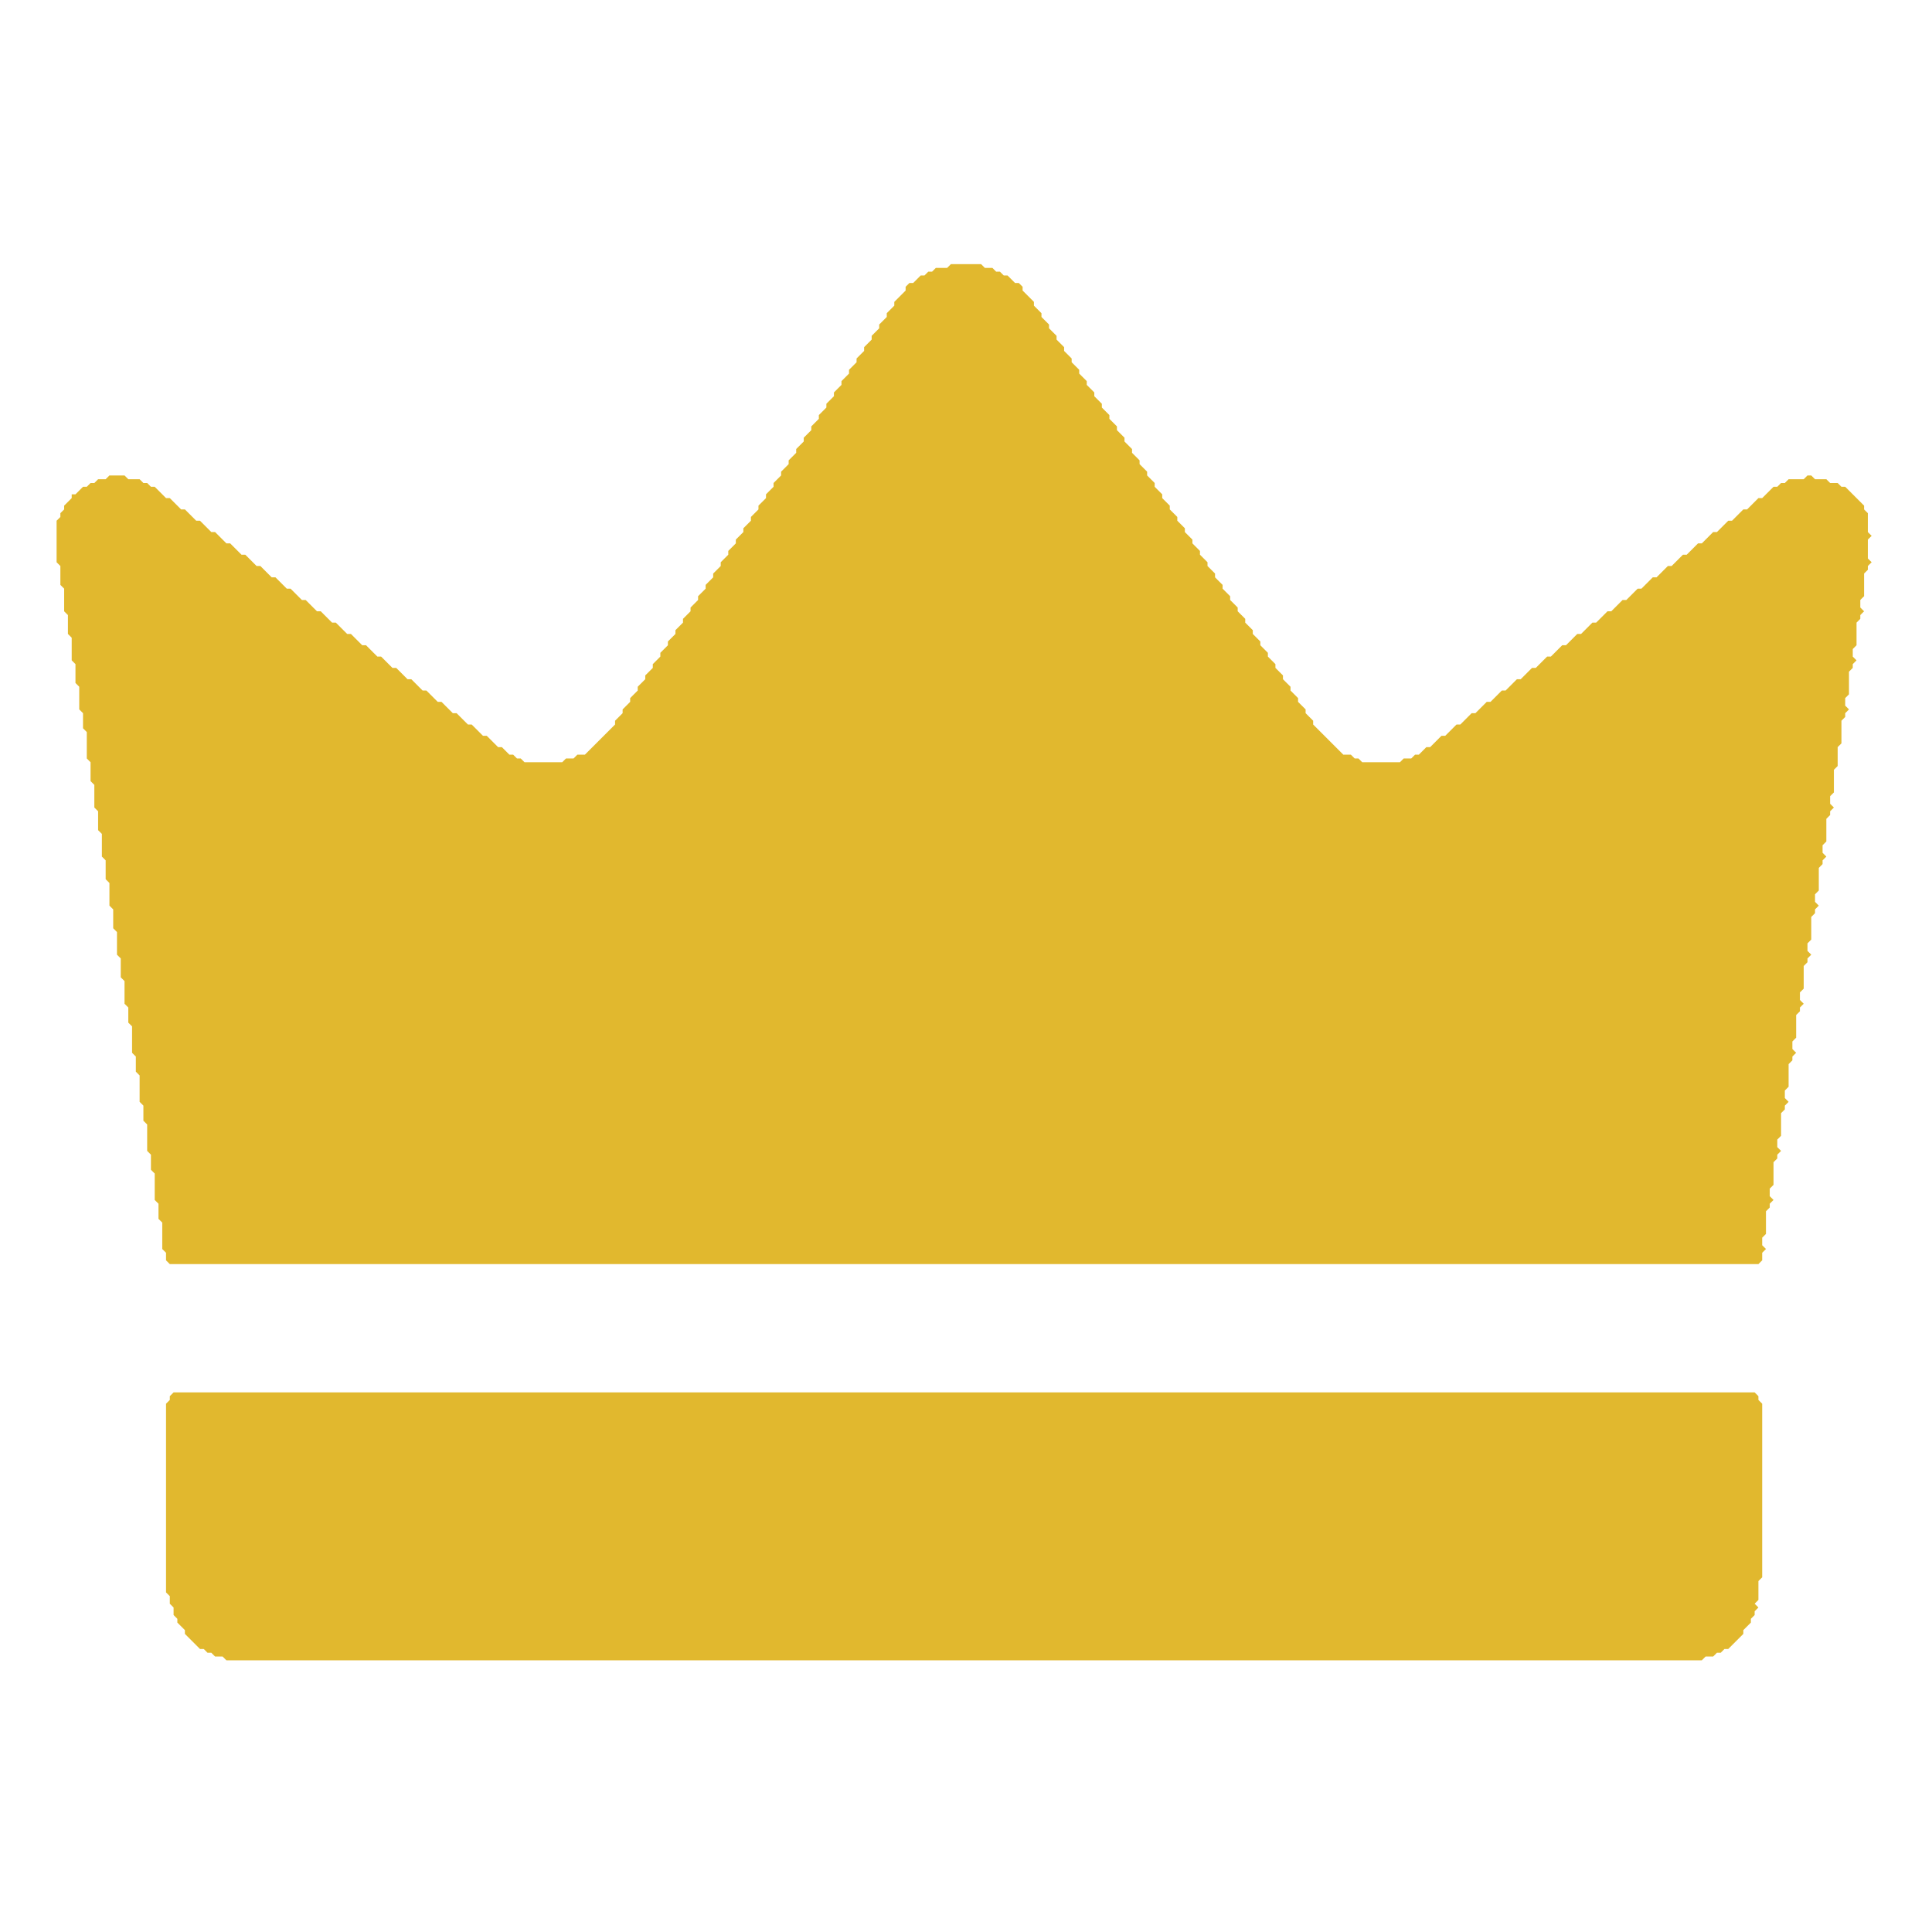
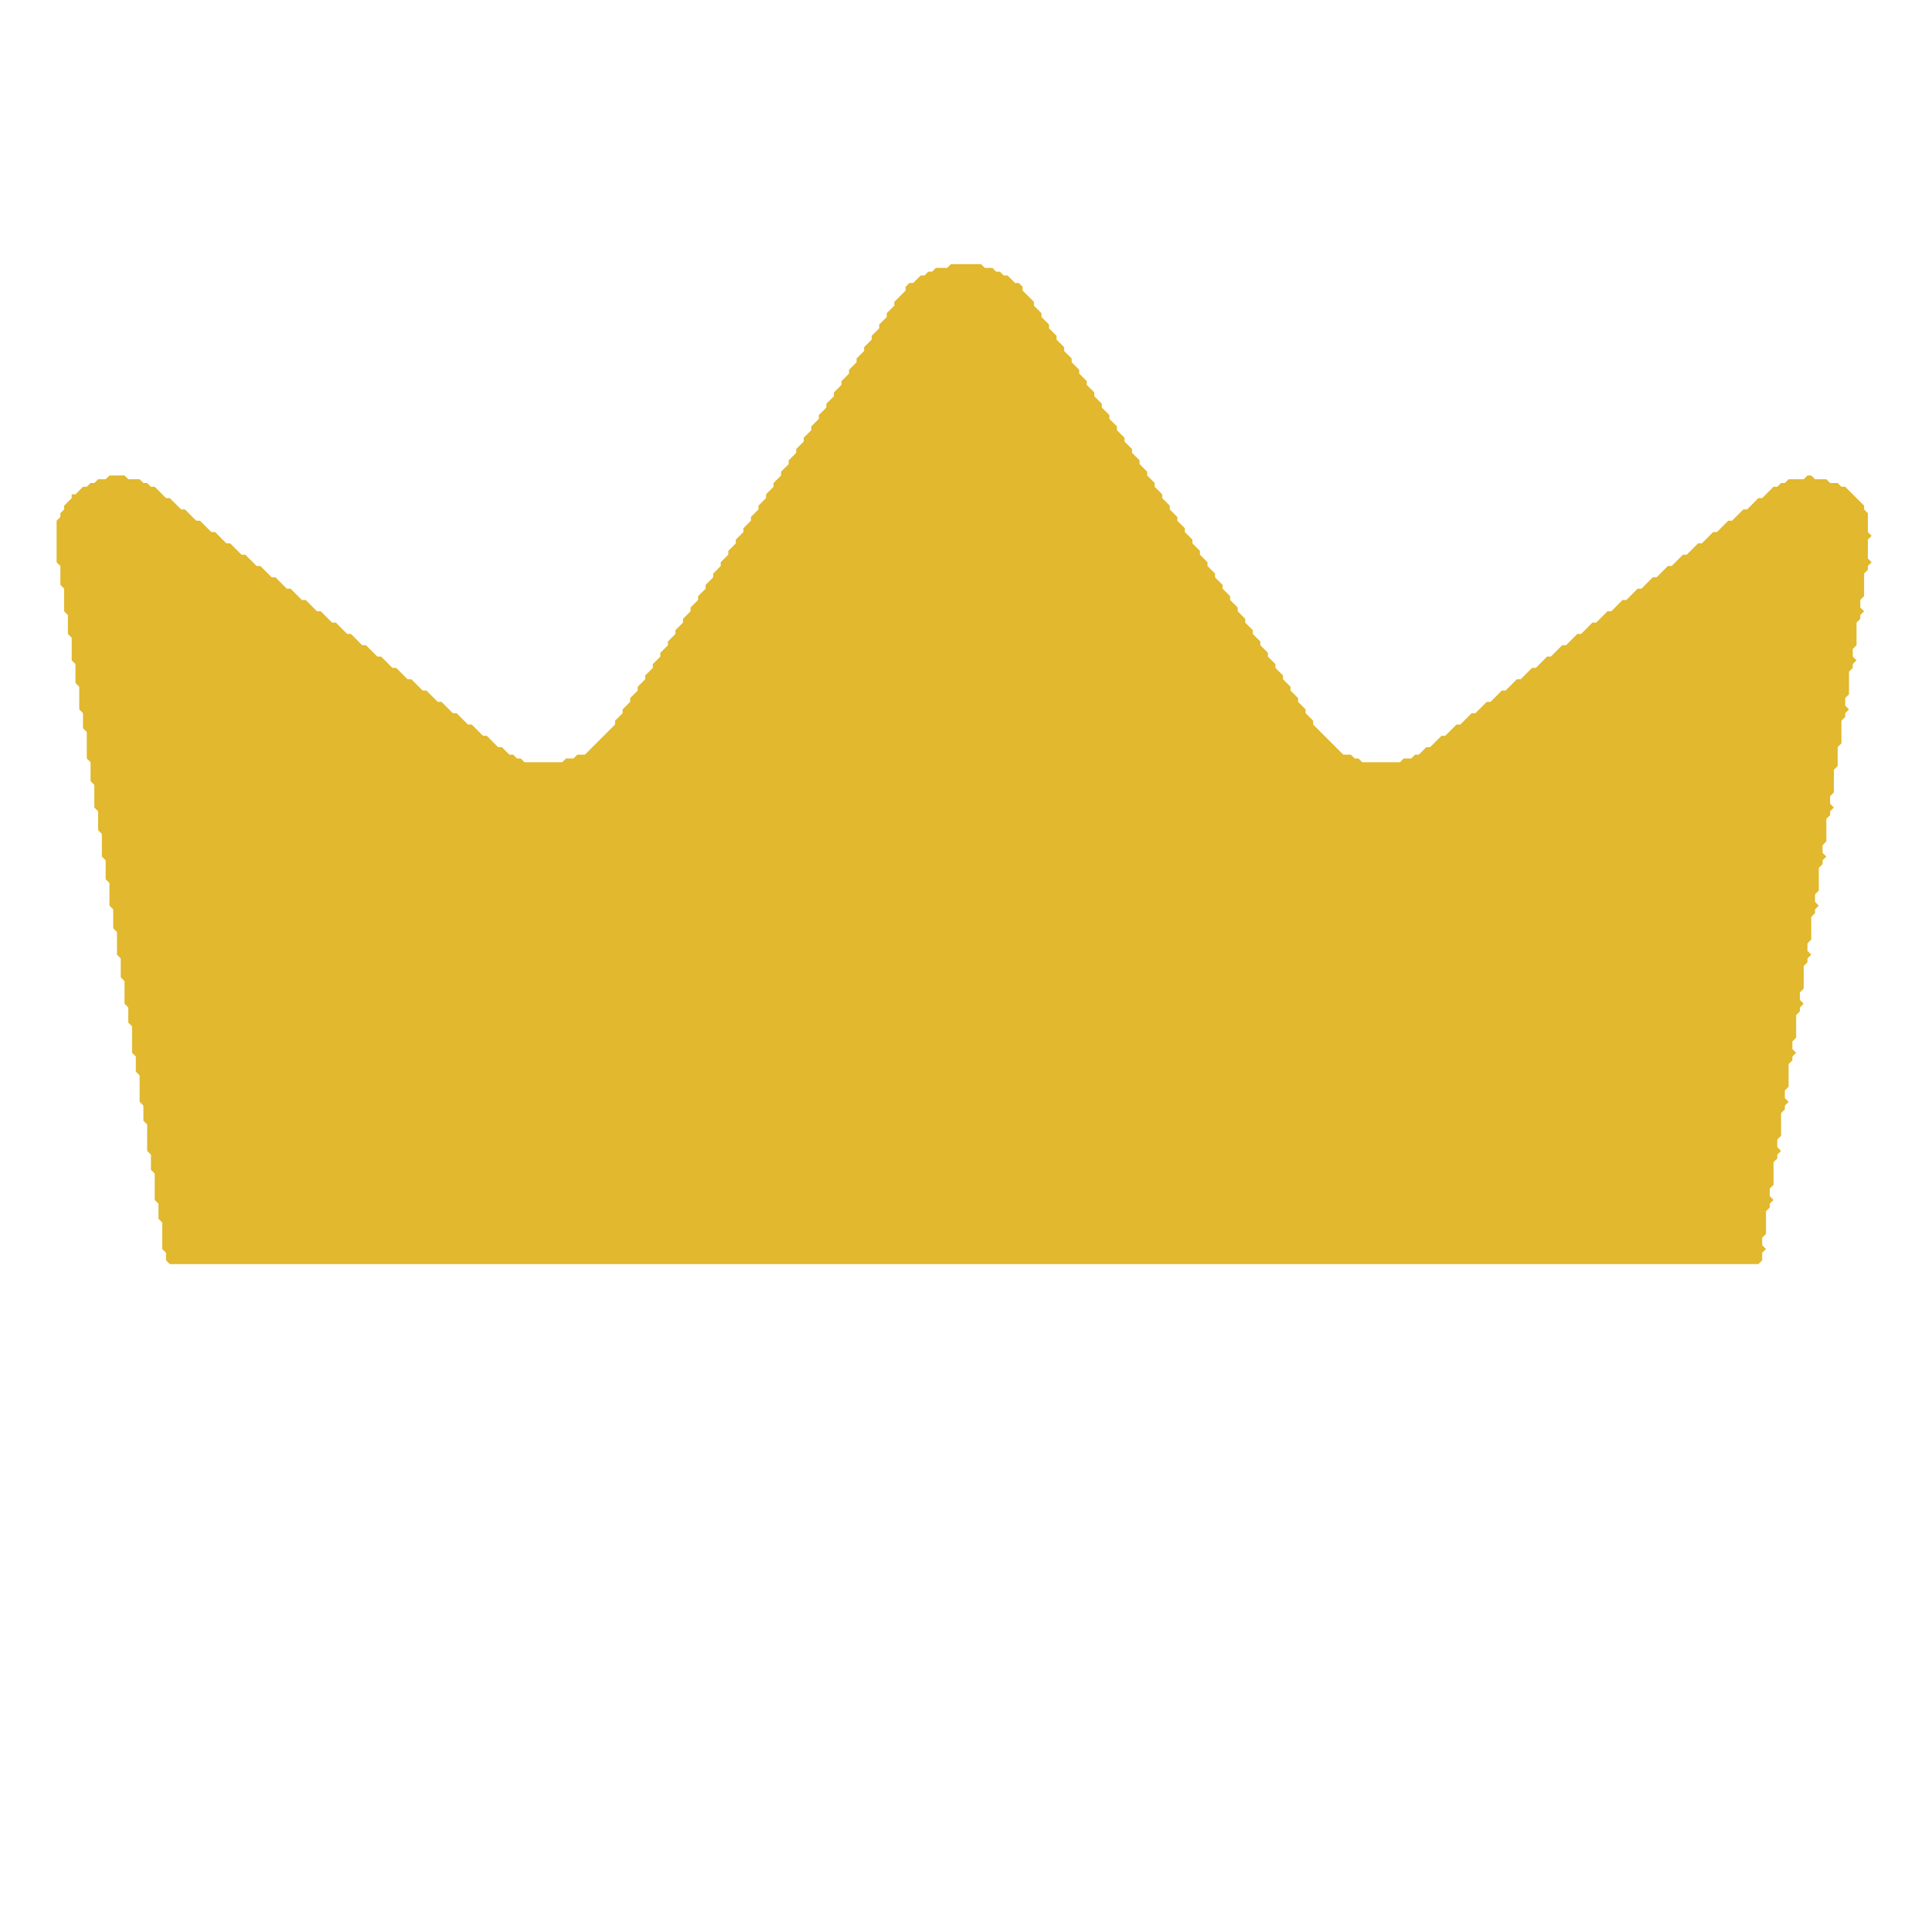
<svg xmlns="http://www.w3.org/2000/svg" version="1.1" width="512" height="512" viewBox="0 0 512 512">
-   <path d="M 46,369 L 45,370 L 45,371 L 44,372 L 44,422 L 45,423 L 45,425 L 46,426 L 46,428 L 47,429 L 47,430 L 49,432 L 49,433 L 53,437 L 54,437 L 55,438 L 56,438 L 57,439 L 59,439 L 60,440 L 451,440 L 452,439 L 454,439 L 455,438 L 456,438 L 457,437 L 458,437 L 462,433 L 462,432 L 464,430 L 464,429 L 465,428 L 465,427 L 466,426 L 465,425 L 466,424 L 466,419 L 467,418 L 467,372 L 466,371 L 466,370 L 465,369 Z " fill="#E1B82E" />
  <path d="M 252,70 L 251,71 L 248,71 L 247,72 L 246,72 L 245,73 L 244,73 L 242,75 L 241,75 L 240,76 L 240,77 L 237,80 L 237,81 L 235,83 L 235,84 L 233,86 L 233,87 L 231,89 L 231,90 L 229,92 L 229,93 L 227,95 L 227,96 L 225,98 L 225,99 L 223,101 L 223,102 L 221,104 L 221,105 L 219,107 L 219,108 L 217,110 L 217,111 L 215,113 L 215,114 L 213,116 L 213,117 L 211,119 L 211,120 L 209,122 L 209,123 L 207,125 L 207,126 L 205,128 L 205,129 L 203,131 L 203,132 L 201,134 L 201,135 L 199,137 L 199,138 L 197,140 L 197,141 L 195,143 L 195,144 L 193,146 L 193,147 L 191,149 L 191,150 L 189,152 L 189,153 L 187,155 L 187,156 L 185,158 L 185,159 L 183,161 L 183,162 L 181,164 L 181,165 L 179,167 L 179,168 L 177,170 L 177,171 L 175,173 L 175,174 L 173,176 L 173,177 L 171,179 L 171,180 L 169,182 L 169,183 L 167,185 L 167,186 L 165,188 L 165,189 L 163,191 L 163,192 L 155,200 L 153,200 L 152,201 L 150,201 L 149,202 L 139,202 L 138,201 L 137,201 L 136,200 L 135,200 L 133,198 L 132,198 L 129,195 L 128,195 L 125,192 L 124,192 L 121,189 L 120,189 L 117,186 L 116,186 L 113,183 L 112,183 L 109,180 L 108,180 L 105,177 L 104,177 L 101,174 L 100,174 L 97,171 L 96,171 L 93,168 L 92,168 L 89,165 L 88,165 L 85,162 L 84,162 L 81,159 L 80,159 L 77,156 L 76,156 L 73,153 L 72,153 L 69,150 L 68,150 L 65,147 L 64,147 L 61,144 L 60,144 L 57,141 L 56,141 L 53,138 L 52,138 L 49,135 L 48,135 L 45,132 L 44,132 L 41,129 L 40,129 L 39,128 L 38,128 L 37,127 L 34,127 L 33,126 L 29,126 L 28,127 L 26,127 L 25,128 L 24,128 L 23,129 L 22,129 L 20,131 L 19,131 L 19,132 L 17,134 L 17,135 L 16,136 L 16,137 L 15,138 L 15,149 L 16,150 L 16,155 L 17,156 L 17,162 L 18,163 L 18,168 L 19,169 L 19,175 L 20,176 L 20,181 L 21,182 L 21,188 L 22,189 L 22,193 L 23,194 L 23,201 L 24,202 L 24,207 L 25,208 L 25,214 L 26,215 L 26,220 L 27,221 L 27,227 L 28,228 L 28,233 L 29,234 L 29,240 L 30,241 L 30,246 L 31,247 L 31,253 L 32,254 L 32,259 L 33,260 L 33,266 L 34,267 L 34,271 L 35,272 L 35,279 L 36,280 L 36,284 L 37,285 L 37,292 L 38,293 L 38,297 L 39,298 L 39,305 L 40,306 L 40,310 L 41,311 L 41,318 L 42,319 L 42,323 L 43,324 L 43,331 L 44,332 L 44,334 L 45,335 L 466,335 L 467,334 L 467,332 L 468,331 L 467,330 L 467,328 L 468,327 L 468,321 L 469,320 L 469,319 L 470,318 L 469,317 L 469,315 L 470,314 L 470,308 L 471,307 L 471,306 L 472,305 L 471,304 L 471,302 L 472,301 L 472,295 L 473,294 L 473,293 L 474,292 L 473,291 L 473,289 L 474,288 L 474,282 L 475,281 L 475,280 L 476,279 L 475,278 L 475,276 L 476,275 L 476,269 L 477,268 L 477,267 L 478,266 L 477,265 L 477,263 L 478,262 L 478,256 L 479,255 L 479,254 L 480,253 L 479,252 L 479,250 L 480,249 L 480,243 L 481,242 L 481,241 L 482,240 L 481,239 L 481,237 L 482,236 L 482,230 L 483,229 L 483,228 L 484,227 L 483,226 L 483,224 L 484,223 L 484,217 L 485,216 L 485,215 L 486,214 L 485,213 L 485,211 L 486,210 L 486,204 L 487,203 L 487,198 L 488,197 L 488,191 L 489,190 L 489,189 L 490,188 L 489,187 L 489,185 L 490,184 L 490,178 L 491,177 L 491,176 L 492,175 L 491,174 L 491,172 L 492,171 L 492,165 L 493,164 L 493,163 L 494,162 L 493,161 L 493,159 L 494,158 L 494,152 L 495,151 L 495,150 L 496,149 L 495,148 L 495,143 L 496,142 L 495,141 L 495,136 L 494,135 L 494,134 L 489,129 L 488,129 L 487,128 L 485,128 L 484,127 L 481,127 L 480,126 L 479,126 L 478,127 L 474,127 L 473,128 L 472,128 L 471,129 L 470,129 L 467,132 L 466,132 L 463,135 L 462,135 L 459,138 L 458,138 L 455,141 L 454,141 L 451,144 L 450,144 L 447,147 L 446,147 L 443,150 L 442,150 L 439,153 L 438,153 L 435,156 L 434,156 L 431,159 L 430,159 L 427,162 L 426,162 L 423,165 L 422,165 L 419,168 L 418,168 L 415,171 L 414,171 L 411,174 L 410,174 L 407,177 L 406,177 L 403,180 L 402,180 L 399,183 L 398,183 L 395,186 L 394,186 L 391,189 L 390,189 L 387,192 L 386,192 L 383,195 L 382,195 L 379,198 L 378,198 L 376,200 L 375,200 L 374,201 L 372,201 L 371,202 L 361,202 L 360,201 L 359,201 L 358,200 L 356,200 L 348,192 L 348,191 L 346,189 L 346,188 L 344,186 L 344,185 L 342,183 L 342,182 L 340,180 L 340,179 L 338,177 L 338,176 L 336,174 L 336,173 L 334,171 L 334,170 L 332,168 L 332,167 L 330,165 L 330,164 L 328,162 L 328,161 L 326,159 L 326,158 L 324,156 L 324,155 L 322,153 L 322,152 L 320,150 L 320,149 L 318,147 L 318,146 L 316,144 L 316,143 L 314,141 L 314,140 L 312,138 L 312,137 L 310,135 L 310,134 L 308,132 L 308,131 L 306,129 L 306,128 L 304,126 L 304,125 L 302,123 L 302,122 L 300,120 L 300,119 L 298,117 L 298,116 L 296,114 L 296,113 L 294,111 L 294,110 L 292,108 L 292,107 L 290,105 L 290,104 L 288,102 L 288,101 L 286,99 L 286,98 L 284,96 L 284,95 L 282,93 L 282,92 L 280,90 L 280,89 L 278,87 L 278,86 L 276,84 L 276,83 L 274,81 L 274,80 L 271,77 L 271,76 L 270,75 L 269,75 L 267,73 L 266,73 L 265,72 L 264,72 L 263,71 L 261,71 L 260,70 Z " fill="#E1B82E" />
</svg>